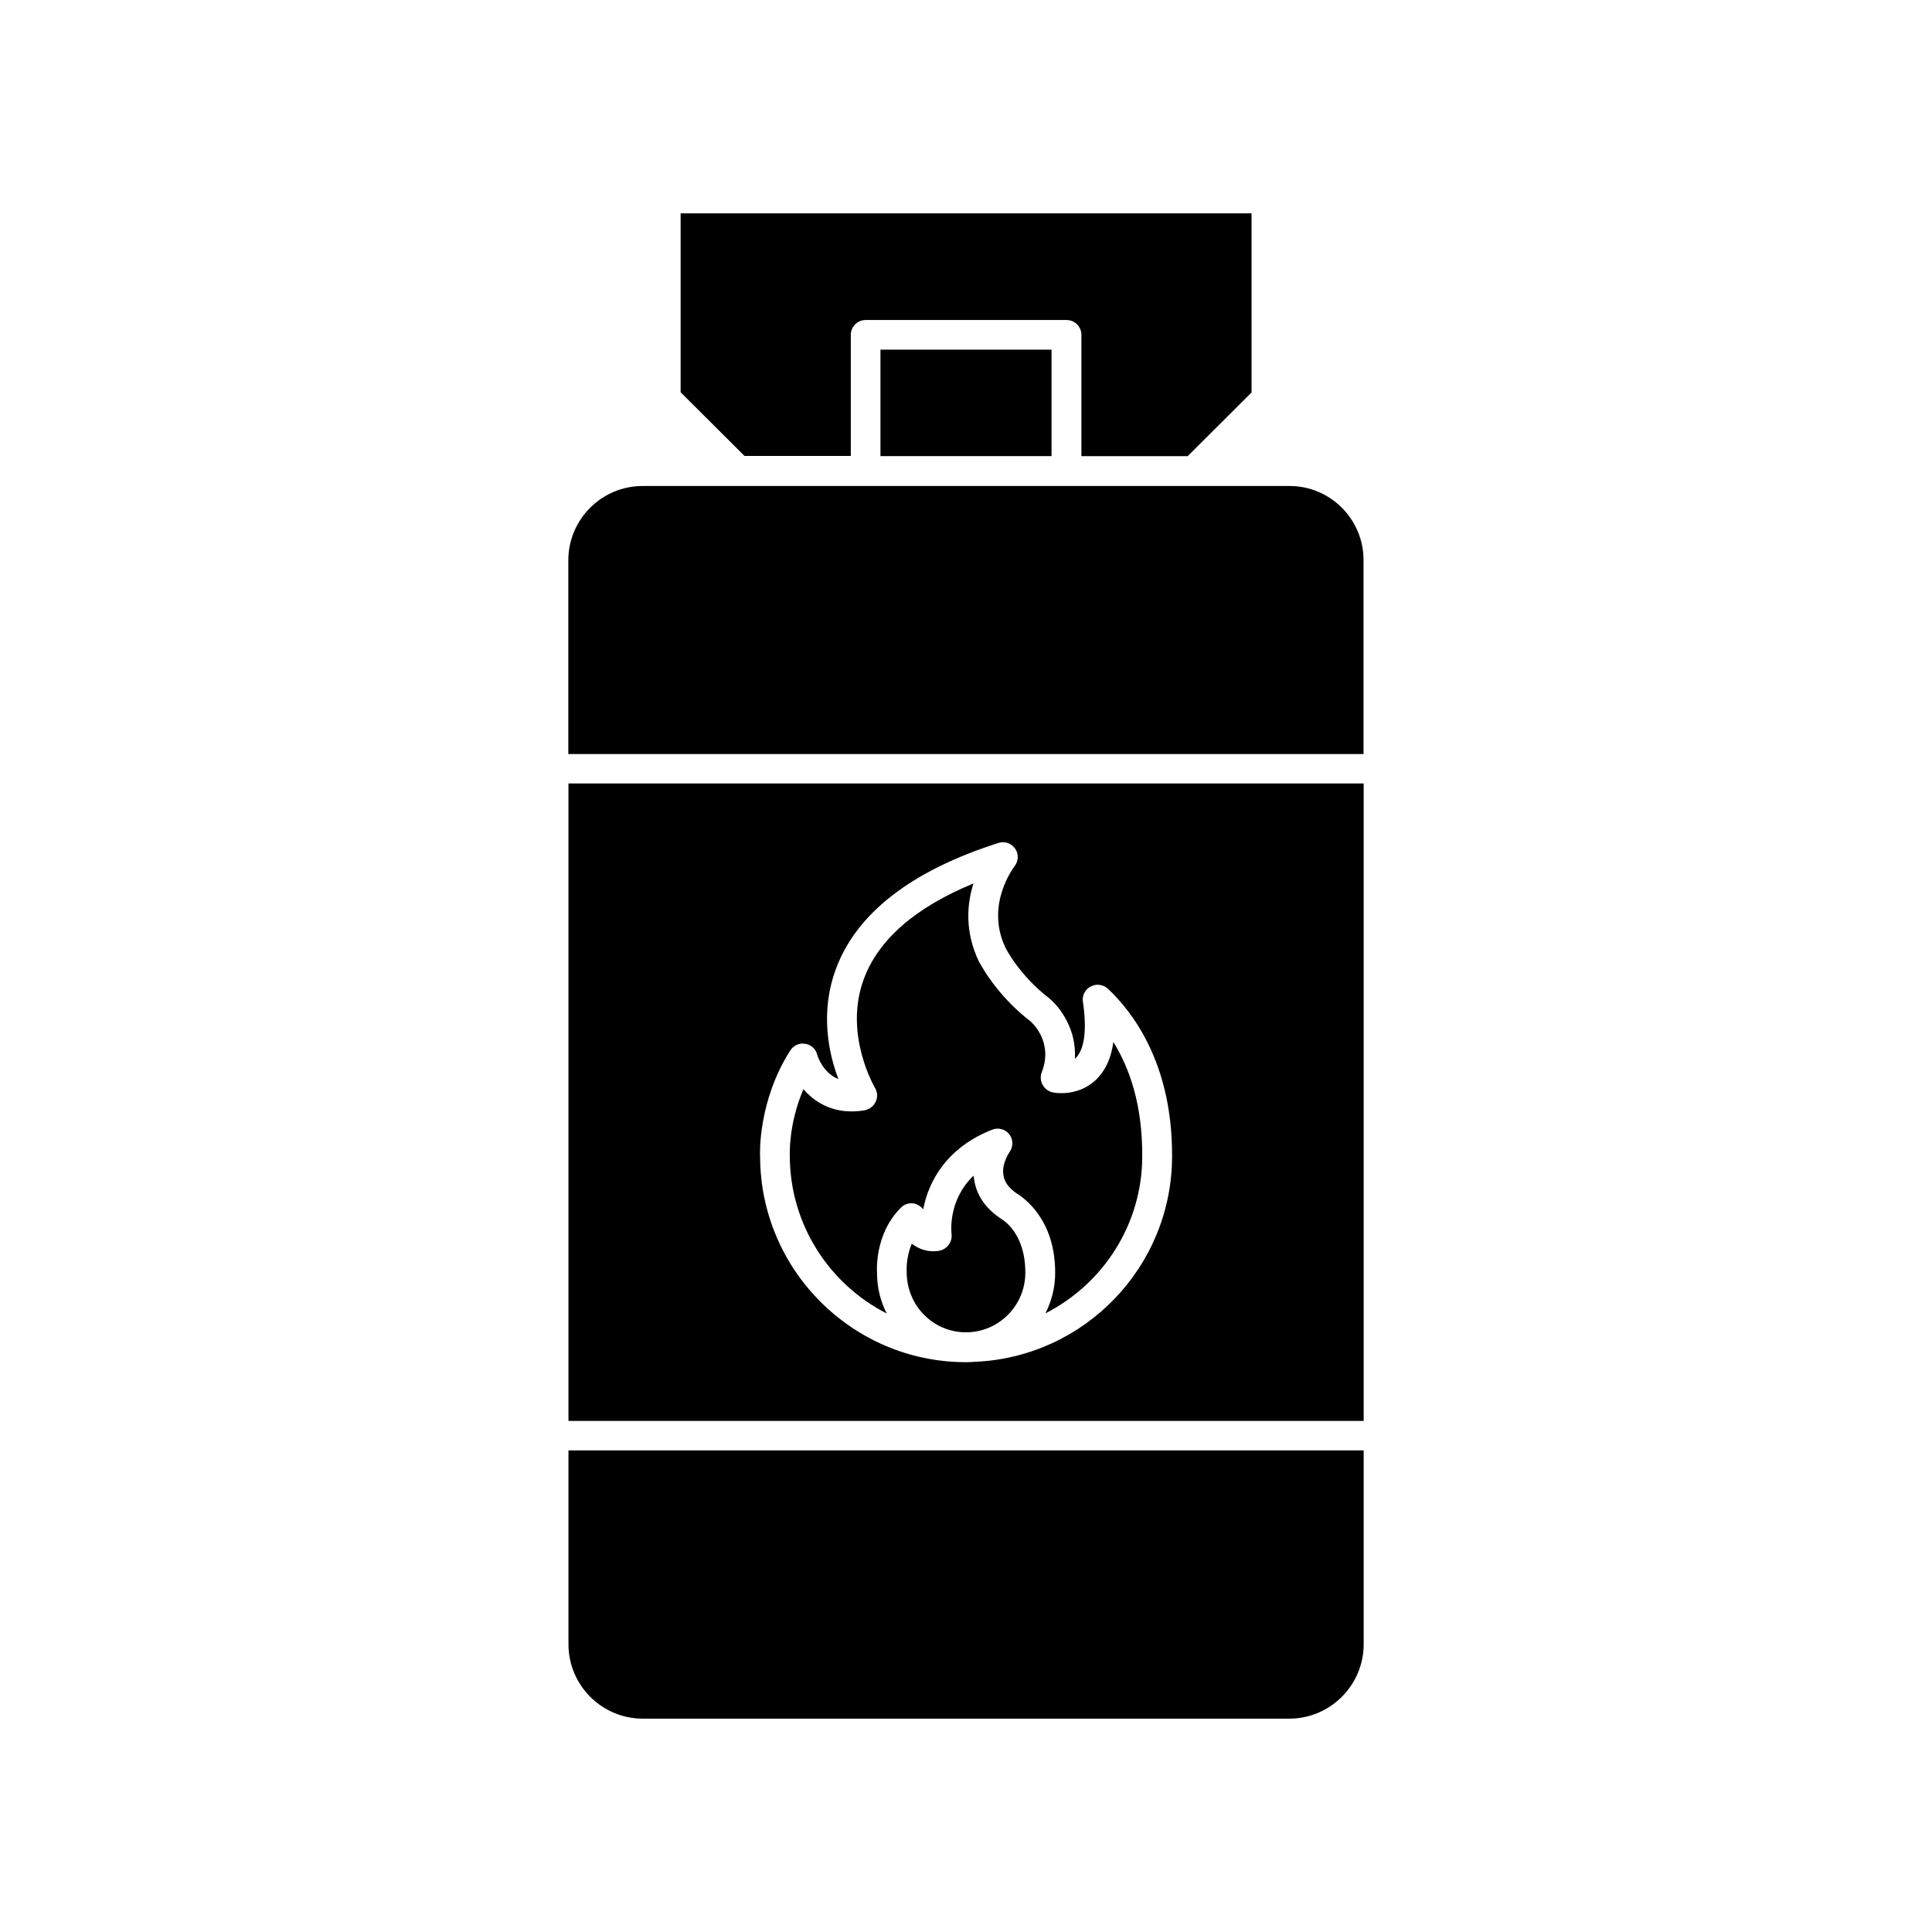
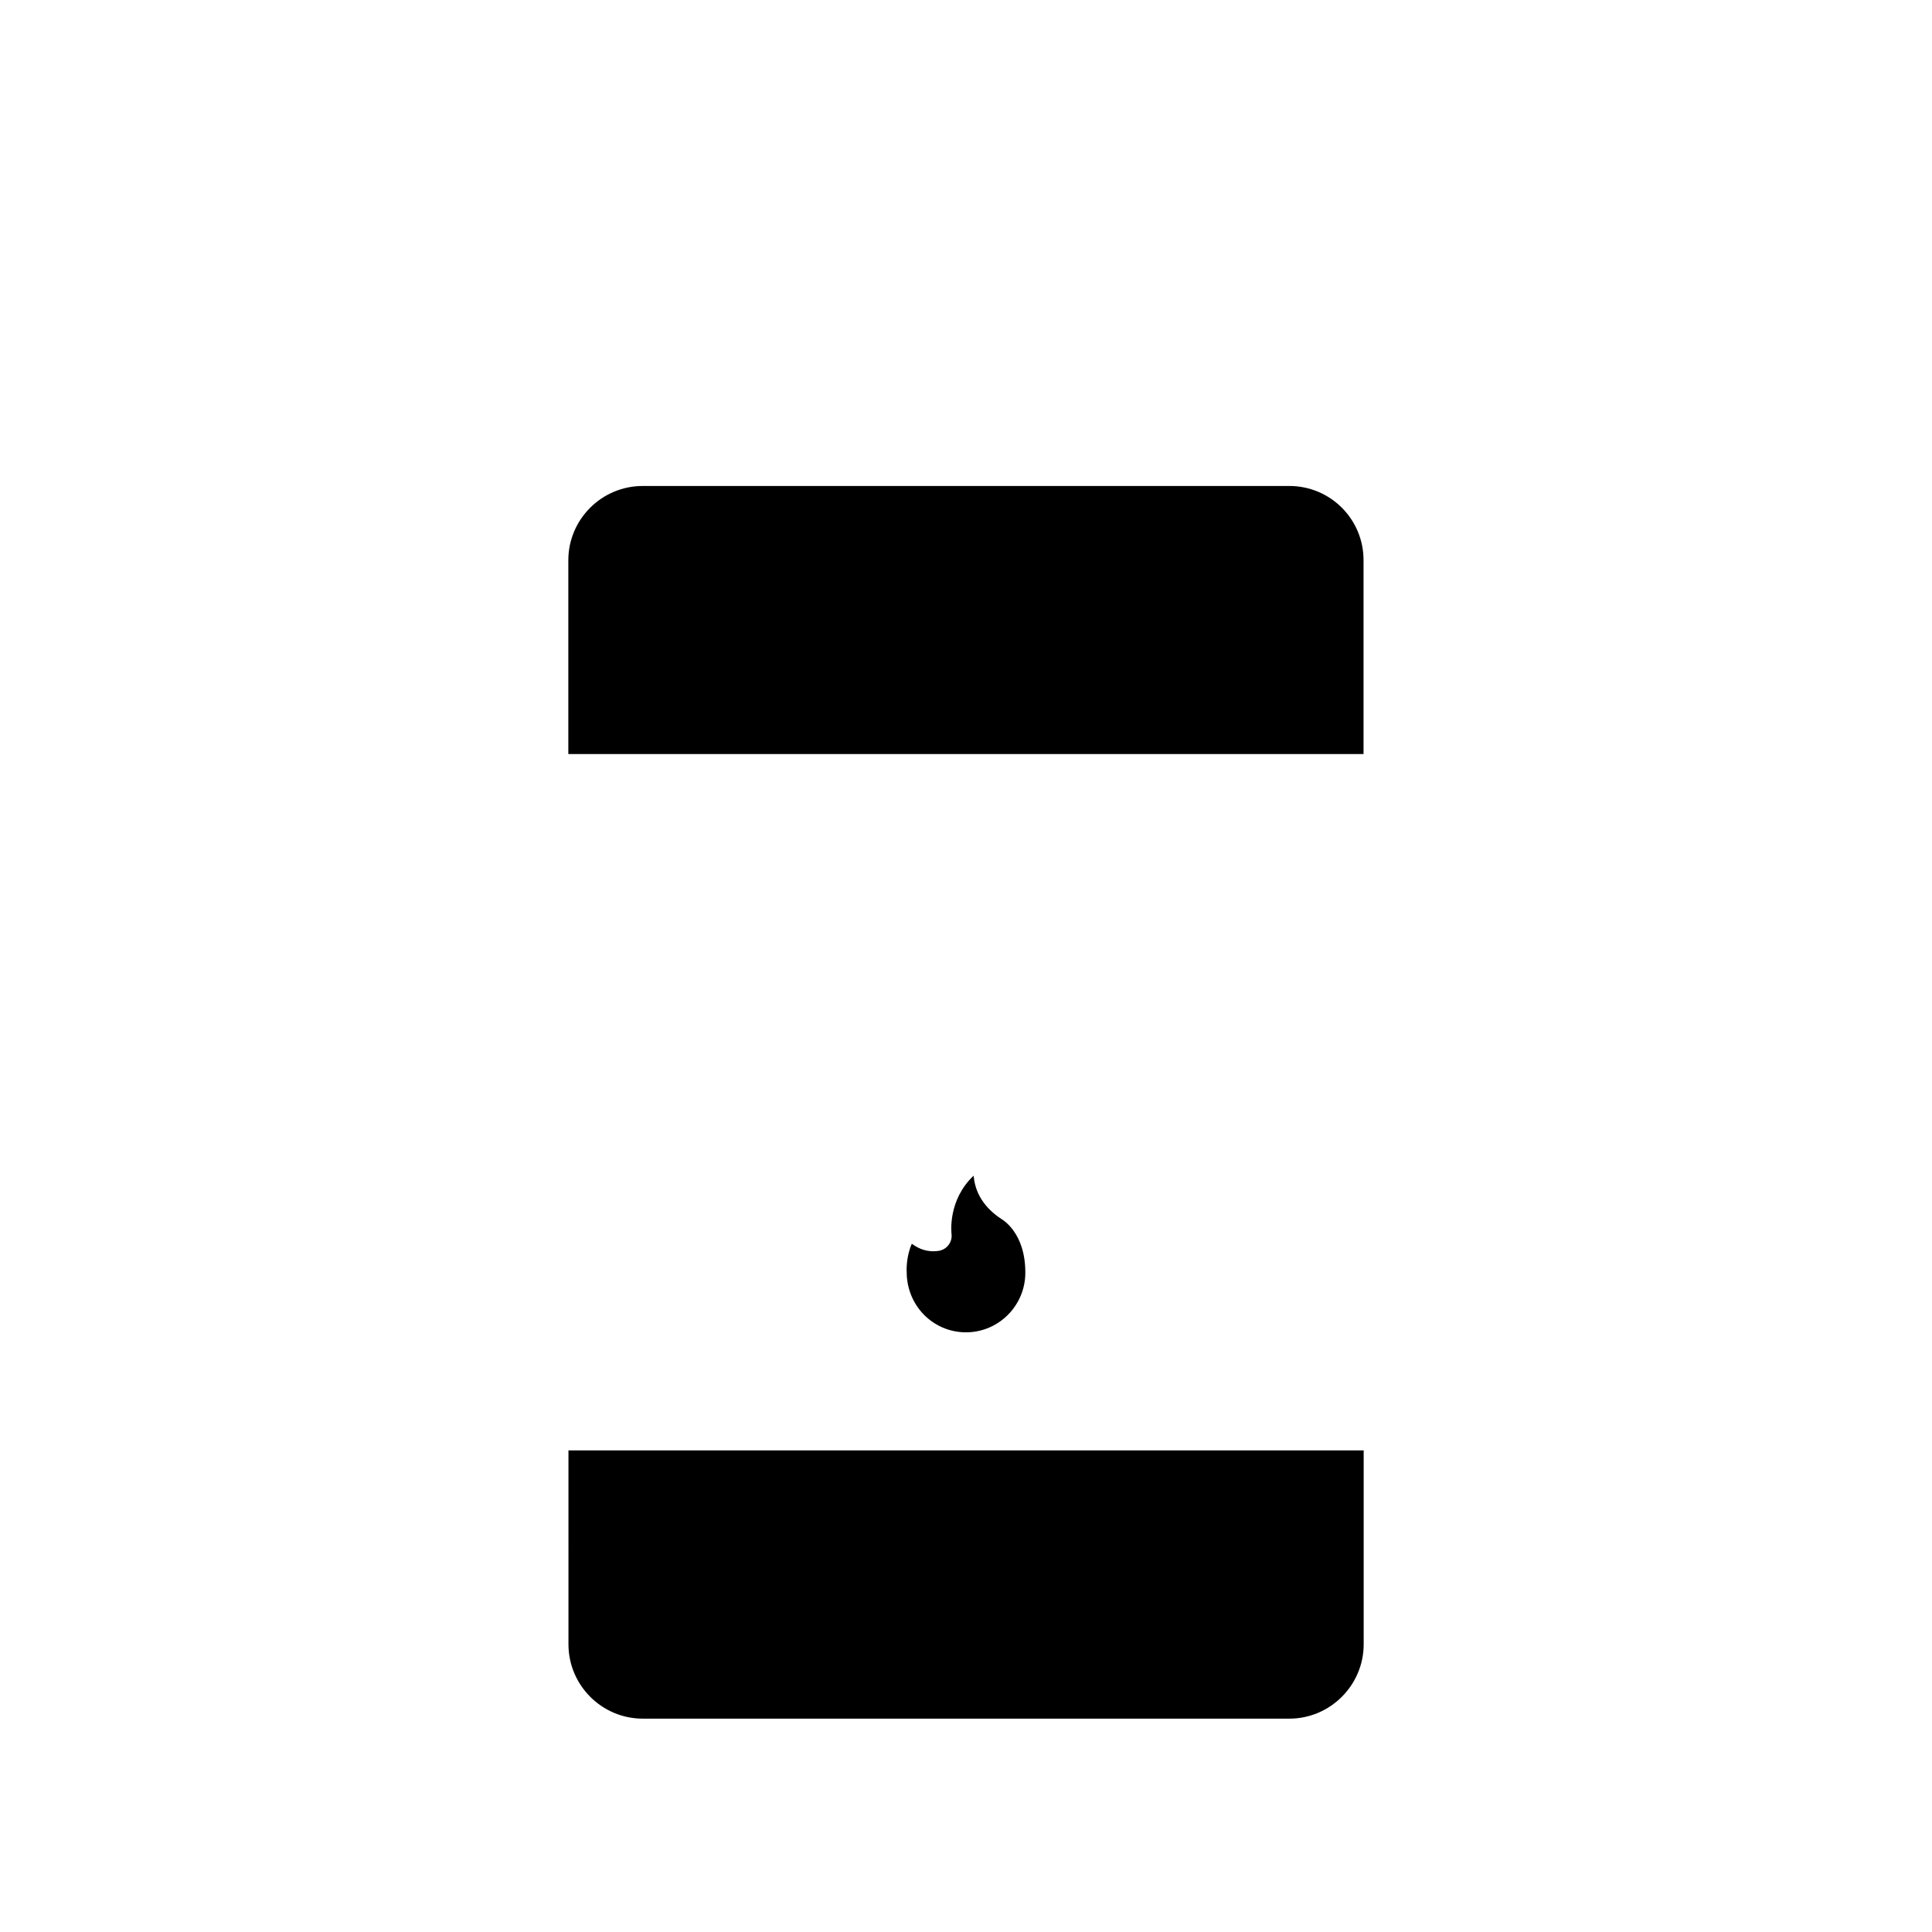
<svg xmlns="http://www.w3.org/2000/svg" fill="#000000" width="800px" height="800px" version="1.1" viewBox="144 144 512 512">
  <g>
-     <path d="m378.99 492.09c-1.66-3.223-2.566-6.902-2.566-10.73 0-0.102-0.855-10.227 6.348-17.332 0.957-1.008 2.316-1.309 3.629-1.059 0.953 0.305 1.711 0.809 2.266 1.512 1.359-7.356 6.195-16.375 18.289-21.109 1.613-0.656 3.527-0.102 4.535 1.258 1.059 1.359 1.059 3.324 0 4.734 0 0.051-2.117 3.023-1.562 6.098 0.25 1.762 1.359 3.273 3.324 4.684 1.914 1.164 10.426 6.856 10.379 21.215 0 3.828-0.957 7.457-2.57 10.68 15.164-7.707 25.645-23.477 25.645-41.664 0.051-13.652-3.379-23.375-7.66-30.227-0.504 3.777-1.762 6.801-3.727 9.066-2.469 2.922-6.098 4.484-10.078 4.484-1.41 0-2.266-0.203-2.266-0.203-1.16-0.25-2.117-1.008-2.672-2.016-0.555-1.004-0.652-2.215-0.25-3.273 3.273-8.262-2.871-13.453-2.922-13.504-9.473-7.305-13.602-15.77-13.805-16.07-3.68-7.859-3.074-15.062-1.359-20.504-15.418 6.348-25.141 14.863-29.02 25.242-5.492 14.711 2.871 28.766 2.922 28.918 0.707 1.109 0.754 2.519 0.203 3.68-0.555 1.16-1.664 2.016-2.922 2.266-1.16 0.199-2.32 0.301-3.43 0.301-5.894 0-10.078-2.719-12.797-5.894-3.981 9.219-3.625 17.434-3.625 17.535 0 18.336 10.477 34.156 25.691 41.914z" />
-     <path d="m369.47 264.83v-32.094c0-2.168 1.762-3.93 3.93-3.93h53.254c2.168 0 3.93 1.762 3.93 3.93v32.145h28.164l16.93-16.879-0.004-47.461h-151.3v47.41l16.93 16.879z" />
    <path d="m294.65 579.76c0 10.832 8.816 19.699 19.699 19.699h171.34c10.832 0 19.699-8.867 19.699-19.699v-51.387h-210.74z" />
-     <path d="m377.33 236.66h45.344v28.215h-45.344z" />
    <path d="m409.32 467c-0.102-0.098-0.305-0.199-0.453-0.301-3.832-2.672-6.098-6.098-6.703-10.027-0.051-0.402-0.102-0.754-0.148-1.105-6.856 6.496-5.894 15.012-5.848 15.465 0.25 2.066-1.16 4.031-3.273 4.434-3.074 0.504-5.441-0.504-7.254-1.863-1.613 3.676-1.359 7.356-1.359 7.457 0 9.02 7.055 16.02 15.719 16.02s15.719-7.106 15.719-15.77c0.051-10.68-6.148-14.156-6.398-14.309z" />
    <path d="m485.7 272.79h-171.39c-10.832 0-19.699 8.816-19.699 19.699v51.34h210.74v-51.391c0-10.879-8.816-19.648-19.648-19.648z" />
-     <path d="m294.65 520.56h210.74v-168.93h-210.74zm58.793-98.191c0.855-1.309 2.316-2.016 3.879-1.762 1.512 0.203 2.82 1.258 3.223 2.82 0.152 0.605 1.562 4.887 5.644 6.551-2.516-6.602-4.984-17.586-0.652-29.223 5.441-14.711 19.949-25.996 43.023-33.352 1.664-0.555 3.426 0.051 4.434 1.461 1.008 1.41 0.957 3.324-0.152 4.734-0.25 0.355-7.809 10.277-2.367 21.562 0 0.051 3.578 7.254 11.586 13.402 2.973 2.469 7.254 8.312 6.801 16.02 0.152-0.152 0.352-0.301 0.504-0.504 2.117-2.469 2.672-7.609 1.613-14.609-0.25-1.609 0.555-3.273 2.066-4.027 1.461-0.805 3.273-0.555 4.535 0.555 6.398 5.992 17.129 19.645 17.031 44.383 0 29.32-23.176 53.254-52.195 54.512-0.758 0.051-1.562 0.102-2.418 0.102-30.078 0-54.562-24.484-54.562-54.613-0.051-0.402-0.605-14.559 8.008-28.012z" />
  </g>
</svg>